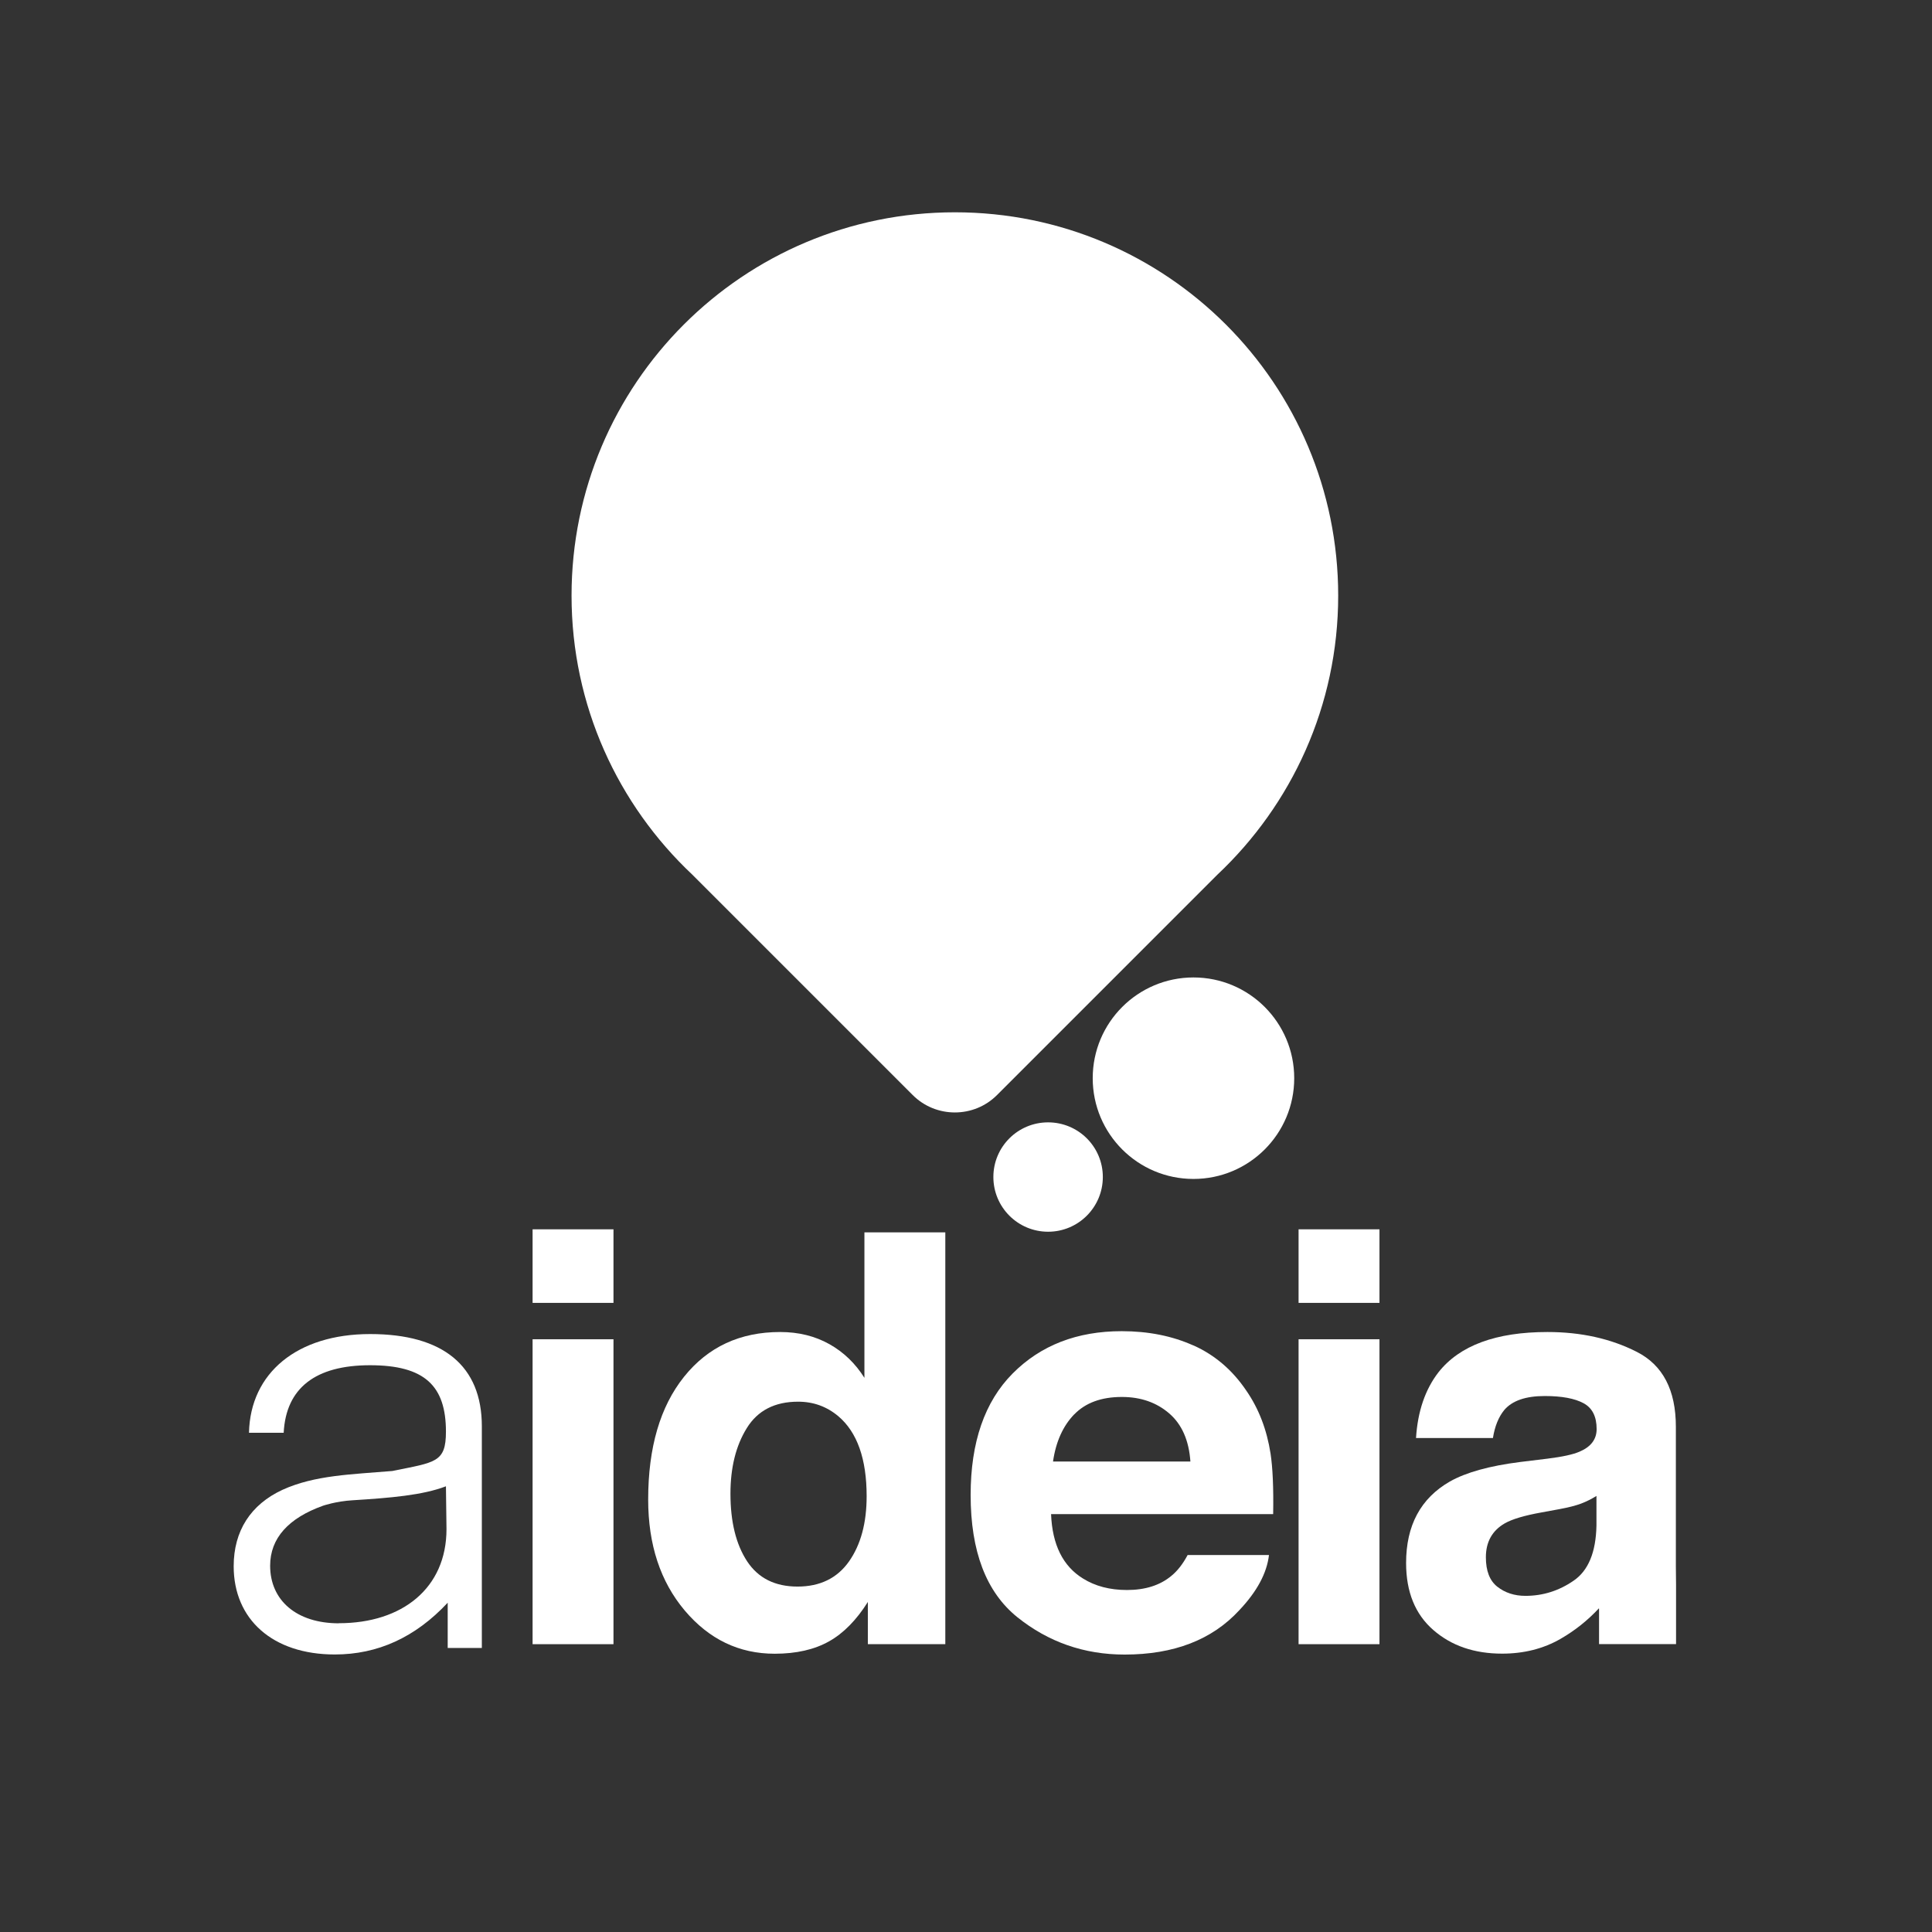
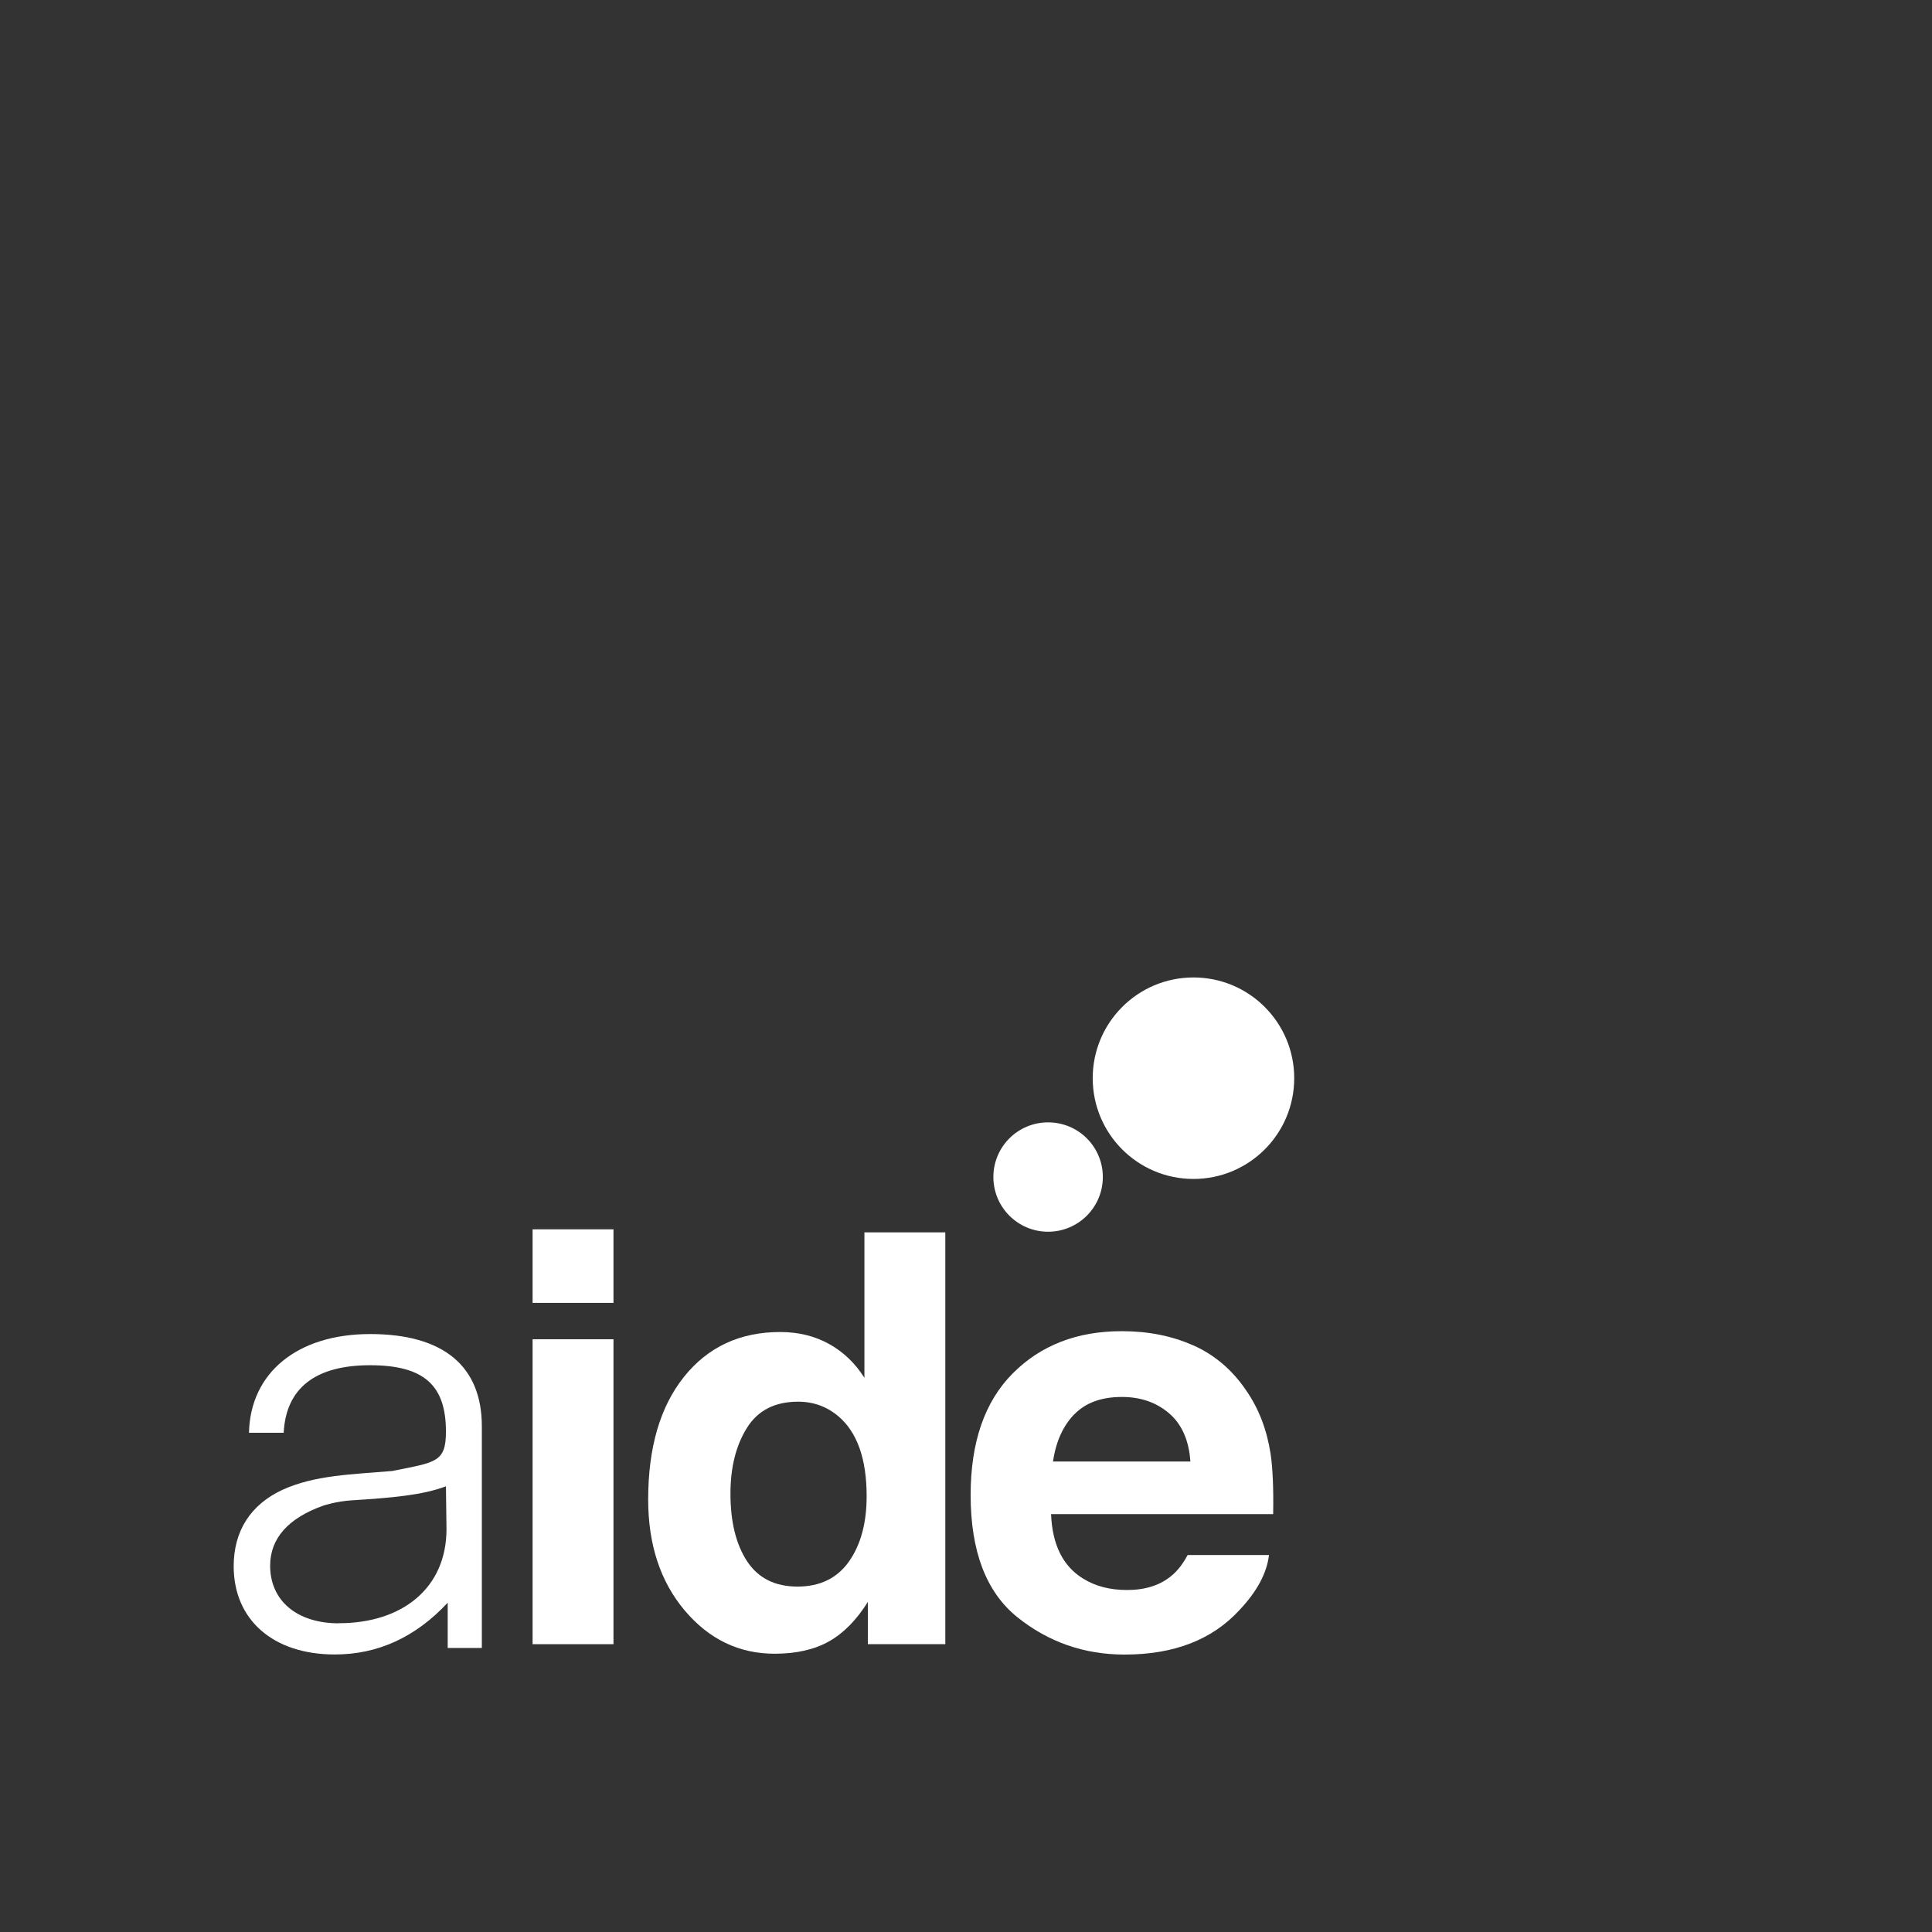
<svg xmlns="http://www.w3.org/2000/svg" width="1000" zoomAndPan="magnify" viewBox="0 0 750 750" height="1000" preserveAspectRatio="xMidYMid meet" version="1.0">
  <rect x="0" y="0" width="750" height="750" fill="#333333" stroke="none" />
  <defs>
    <clipPath id="3fd6755e4a">
      <path d="M 221 82.281 L 520 82.281 L 520 432 L 221 432 Z M 221 82.281 " clip-rule="nonzero" />
    </clipPath>
  </defs>
  <g clip-path="url(#3fd6755e4a)">
-     <path fill="#ffffff" d="M 519.484 231.219 C 519.484 149 452.859 82.414 370.68 82.414 C 288.496 82.414 221.875 149 221.875 231.219 C 221.875 273.93 239.918 312.426 268.797 339.578 L 354.293 425.074 C 363.297 434.113 378.062 434.113 387.062 425.074 L 472.559 339.578 C 501.406 312.426 519.484 273.93 519.484 231.219 Z M 519.484 231.219 " fill-opacity="1" fill-rule="evenodd" />
-   </g>
+     </g>
  <path fill="#ffffff" d="M 502.414 418.555 C 502.414 440.164 484.91 457.664 463.305 457.664 C 441.695 457.664 424.191 440.164 424.191 418.555 C 424.191 396.949 441.695 379.445 463.305 379.445 C 484.91 379.445 502.414 396.949 502.414 418.555 Z M 502.414 418.555 " fill-opacity="1" fill-rule="evenodd" />
  <path fill="#ffffff" d="M 428.117 456.91 C 428.117 468.648 418.609 478.156 406.871 478.156 C 395.133 478.156 385.625 468.648 385.625 456.91 C 385.625 445.168 395.133 435.699 406.871 435.699 C 418.609 435.699 428.117 445.168 428.117 456.91 Z M 428.117 456.91 " fill-opacity="1" fill-rule="evenodd" />
  <path fill="#ffffff" d="M 173.797 622.172 L 173.797 639.746 L 187.051 639.746 L 187.051 553.711 C 187.051 530.195 171.996 517.879 143.691 517.879 C 115.383 517.879 97.164 532.934 96.656 556.195 L 110.125 556.195 C 111.027 538.84 122.441 529.98 143.656 529.98 C 164.867 529.98 173.113 537.973 173.113 555.766 C 173.113 567.828 169.008 567.613 152.332 571.035 C 136.598 572.367 122.227 572.617 109.66 578.344 C 97.305 584.07 90.715 594.297 90.715 608.02 C 90.715 628.582 105.77 642.266 129.969 642.266 C 146.609 642.266 161.23 635.641 173.797 622.172 Z M 131.555 630.168 C 115.133 630.168 104.867 621.27 104.867 607.801 C 104.867 597.18 111.926 589.328 125.434 584.504 C 125.434 584.504 130.512 582.773 136.738 582.414 C 151.684 581.477 164.109 580.434 173.113 576.977 L 173.328 593.613 C 173.328 616.445 156.223 630.129 131.555 630.129 Z M 131.555 630.168 " fill-opacity="1" fill-rule="evenodd" />
  <path fill="#ffffff" d="M 238.152 505.777 L 206.75 505.777 L 206.75 477.219 L 238.152 477.219 Z M 206.75 519.895 L 238.152 519.895 L 238.152 638.27 L 206.75 638.27 Z M 206.75 519.895 " fill-opacity="1" fill-rule="evenodd" />
  <path fill="#ffffff" d="M 321.988 521.805 C 327.57 524.938 332.074 529.332 335.566 534.875 L 335.566 478.41 L 366.969 478.41 L 366.969 638.27 L 336.898 638.27 L 336.898 621.883 C 332.469 628.906 327.465 634.02 321.809 637.188 C 316.156 640.359 309.133 641.977 300.742 641.977 C 286.914 641.977 275.281 636.395 265.809 625.195 C 256.375 613.996 251.621 599.664 251.621 582.125 C 251.621 561.922 256.266 546.039 265.559 534.445 C 274.848 522.848 287.309 517.086 302.867 517.086 C 310.031 517.086 316.406 518.672 321.988 521.805 Z M 329.59 606.145 C 334.16 599.629 336.43 591.199 336.43 580.828 C 336.43 566.352 332.758 555.98 325.445 549.785 C 320.945 546.004 315.758 544.133 309.816 544.133 C 300.777 544.133 294.117 547.555 289.902 554.395 C 285.652 561.238 283.562 569.738 283.562 579.855 C 283.562 590.805 285.723 599.52 290.012 606.074 C 294.332 612.629 300.852 615.906 309.602 615.906 C 318.352 615.906 325.016 612.629 329.59 606.145 Z M 329.59 606.145 " fill-opacity="1" fill-rule="evenodd" />
  <path fill="#ffffff" d="M 463.34 522.309 C 471.586 526.02 478.43 531.852 483.793 539.809 C 488.656 546.832 491.789 555.008 493.23 564.301 C 494.059 569.738 494.418 577.551 494.238 587.781 L 408.023 587.781 C 408.492 599.664 412.633 607.984 420.41 612.773 C 425.129 615.727 430.82 617.238 437.48 617.238 C 444.539 617.238 450.266 615.438 454.66 611.801 C 457.074 609.855 459.199 607.117 461.035 603.66 L 492.617 603.66 C 491.789 610.684 487.973 617.812 481.129 625.051 C 470.543 636.578 455.668 642.301 436.582 642.301 C 420.844 642.301 406.941 637.441 394.879 627.754 C 382.852 618.031 376.801 602.258 376.801 580.359 C 376.801 559.871 382.238 544.133 393.113 533.184 C 403.988 522.238 418.105 516.762 435.43 516.762 C 445.73 516.762 455.02 518.598 463.266 522.309 Z M 417.027 549.031 C 412.668 553.531 409.895 559.652 408.781 567.359 L 462.113 567.359 C 461.539 559.148 458.801 552.918 453.867 548.668 C 448.934 544.422 442.812 542.297 435.5 542.297 C 427.543 542.297 421.383 544.562 417.027 549.066 Z M 417.027 549.031 " fill-opacity="1" fill-rule="evenodd" />
-   <path fill="#ffffff" d="M 535.508 505.777 L 504.105 505.777 L 504.105 477.219 L 535.508 477.219 Z M 504.105 519.895 L 535.508 519.895 L 535.508 638.27 L 504.105 638.27 Z M 504.105 519.895 " fill-opacity="1" fill-rule="evenodd" />
-   <path fill="#ffffff" d="M 650.57 608.199 L 650.57 553.891 C 650.57 539.629 645.527 529.941 635.406 524.793 C 625.289 519.645 613.727 517.086 600.727 517.086 C 580.742 517.086 566.625 522.309 558.414 532.715 C 553.262 539.379 550.344 547.879 549.699 558.25 L 579.551 558.25 C 580.273 553.676 581.75 550.074 583.945 547.375 C 587.043 543.734 592.266 541.934 599.684 541.934 C 606.273 541.934 611.277 542.871 614.699 544.707 C 618.121 546.543 619.812 549.895 619.812 554.754 C 619.812 558.754 617.582 561.672 613.152 563.543 C 610.668 564.625 606.562 565.523 600.801 566.242 L 590.176 567.539 C 578.148 569.051 569.035 571.609 562.805 575.141 C 551.496 581.656 545.844 592.172 545.844 606.758 C 545.844 617.992 549.375 626.637 556.395 632.758 C 563.418 638.883 572.312 641.941 583.117 641.941 C 591.578 641.941 599.145 640.035 605.84 636.18 C 611.461 632.938 616.395 628.977 620.715 624.332 C 620.715 624.477 620.715 624.621 620.75 624.766 L 620.75 638.234 L 650.641 638.234 L 650.641 615.148 C 650.605 612.594 650.57 610.25 650.57 608.164 Z M 619.742 592.246 C 619.527 602.617 616.574 609.746 610.848 613.637 C 605.156 617.562 598.926 619.508 592.156 619.508 C 587.906 619.508 584.27 618.316 581.281 615.977 C 578.293 613.637 576.816 609.82 576.816 604.523 C 576.816 598.582 579.266 594.191 584.125 591.379 C 587.008 589.723 591.762 588.32 598.352 587.133 L 605.41 585.836 C 608.938 585.188 611.711 584.465 613.727 583.711 C 615.746 582.953 617.762 581.945 619.742 580.723 Z M 619.742 592.246 " fill-opacity="1" fill-rule="evenodd" />
</svg>